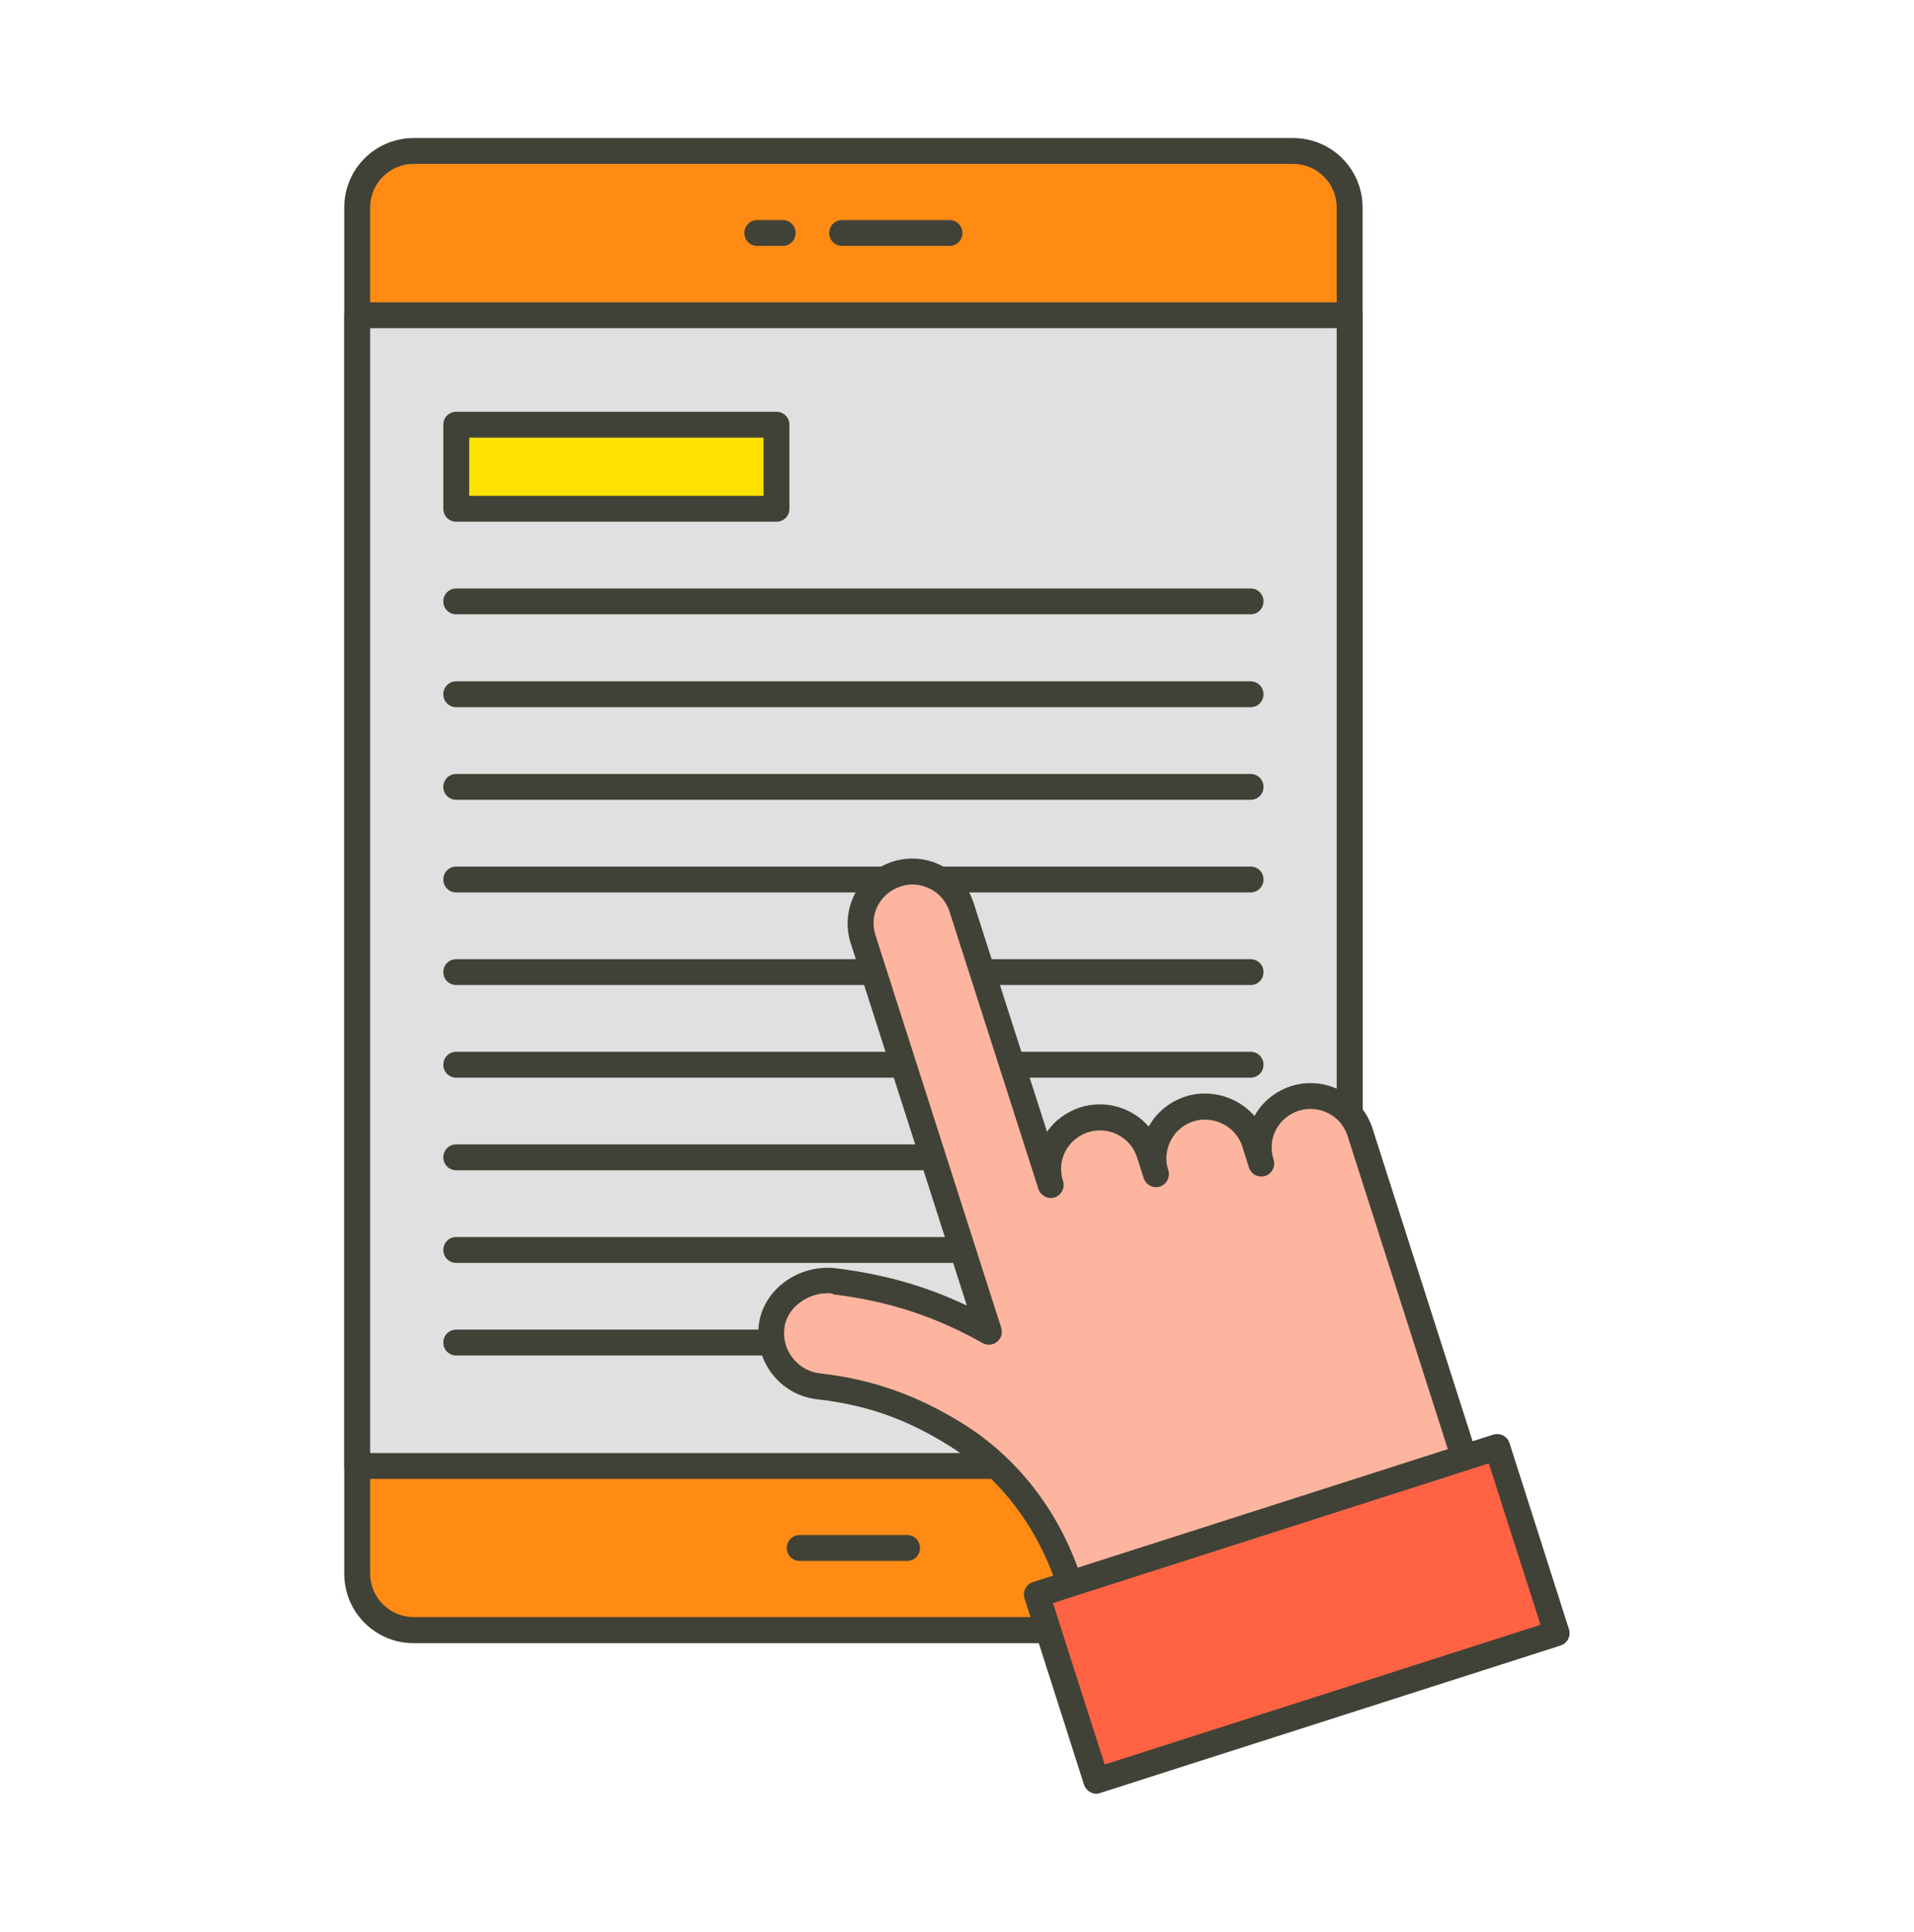
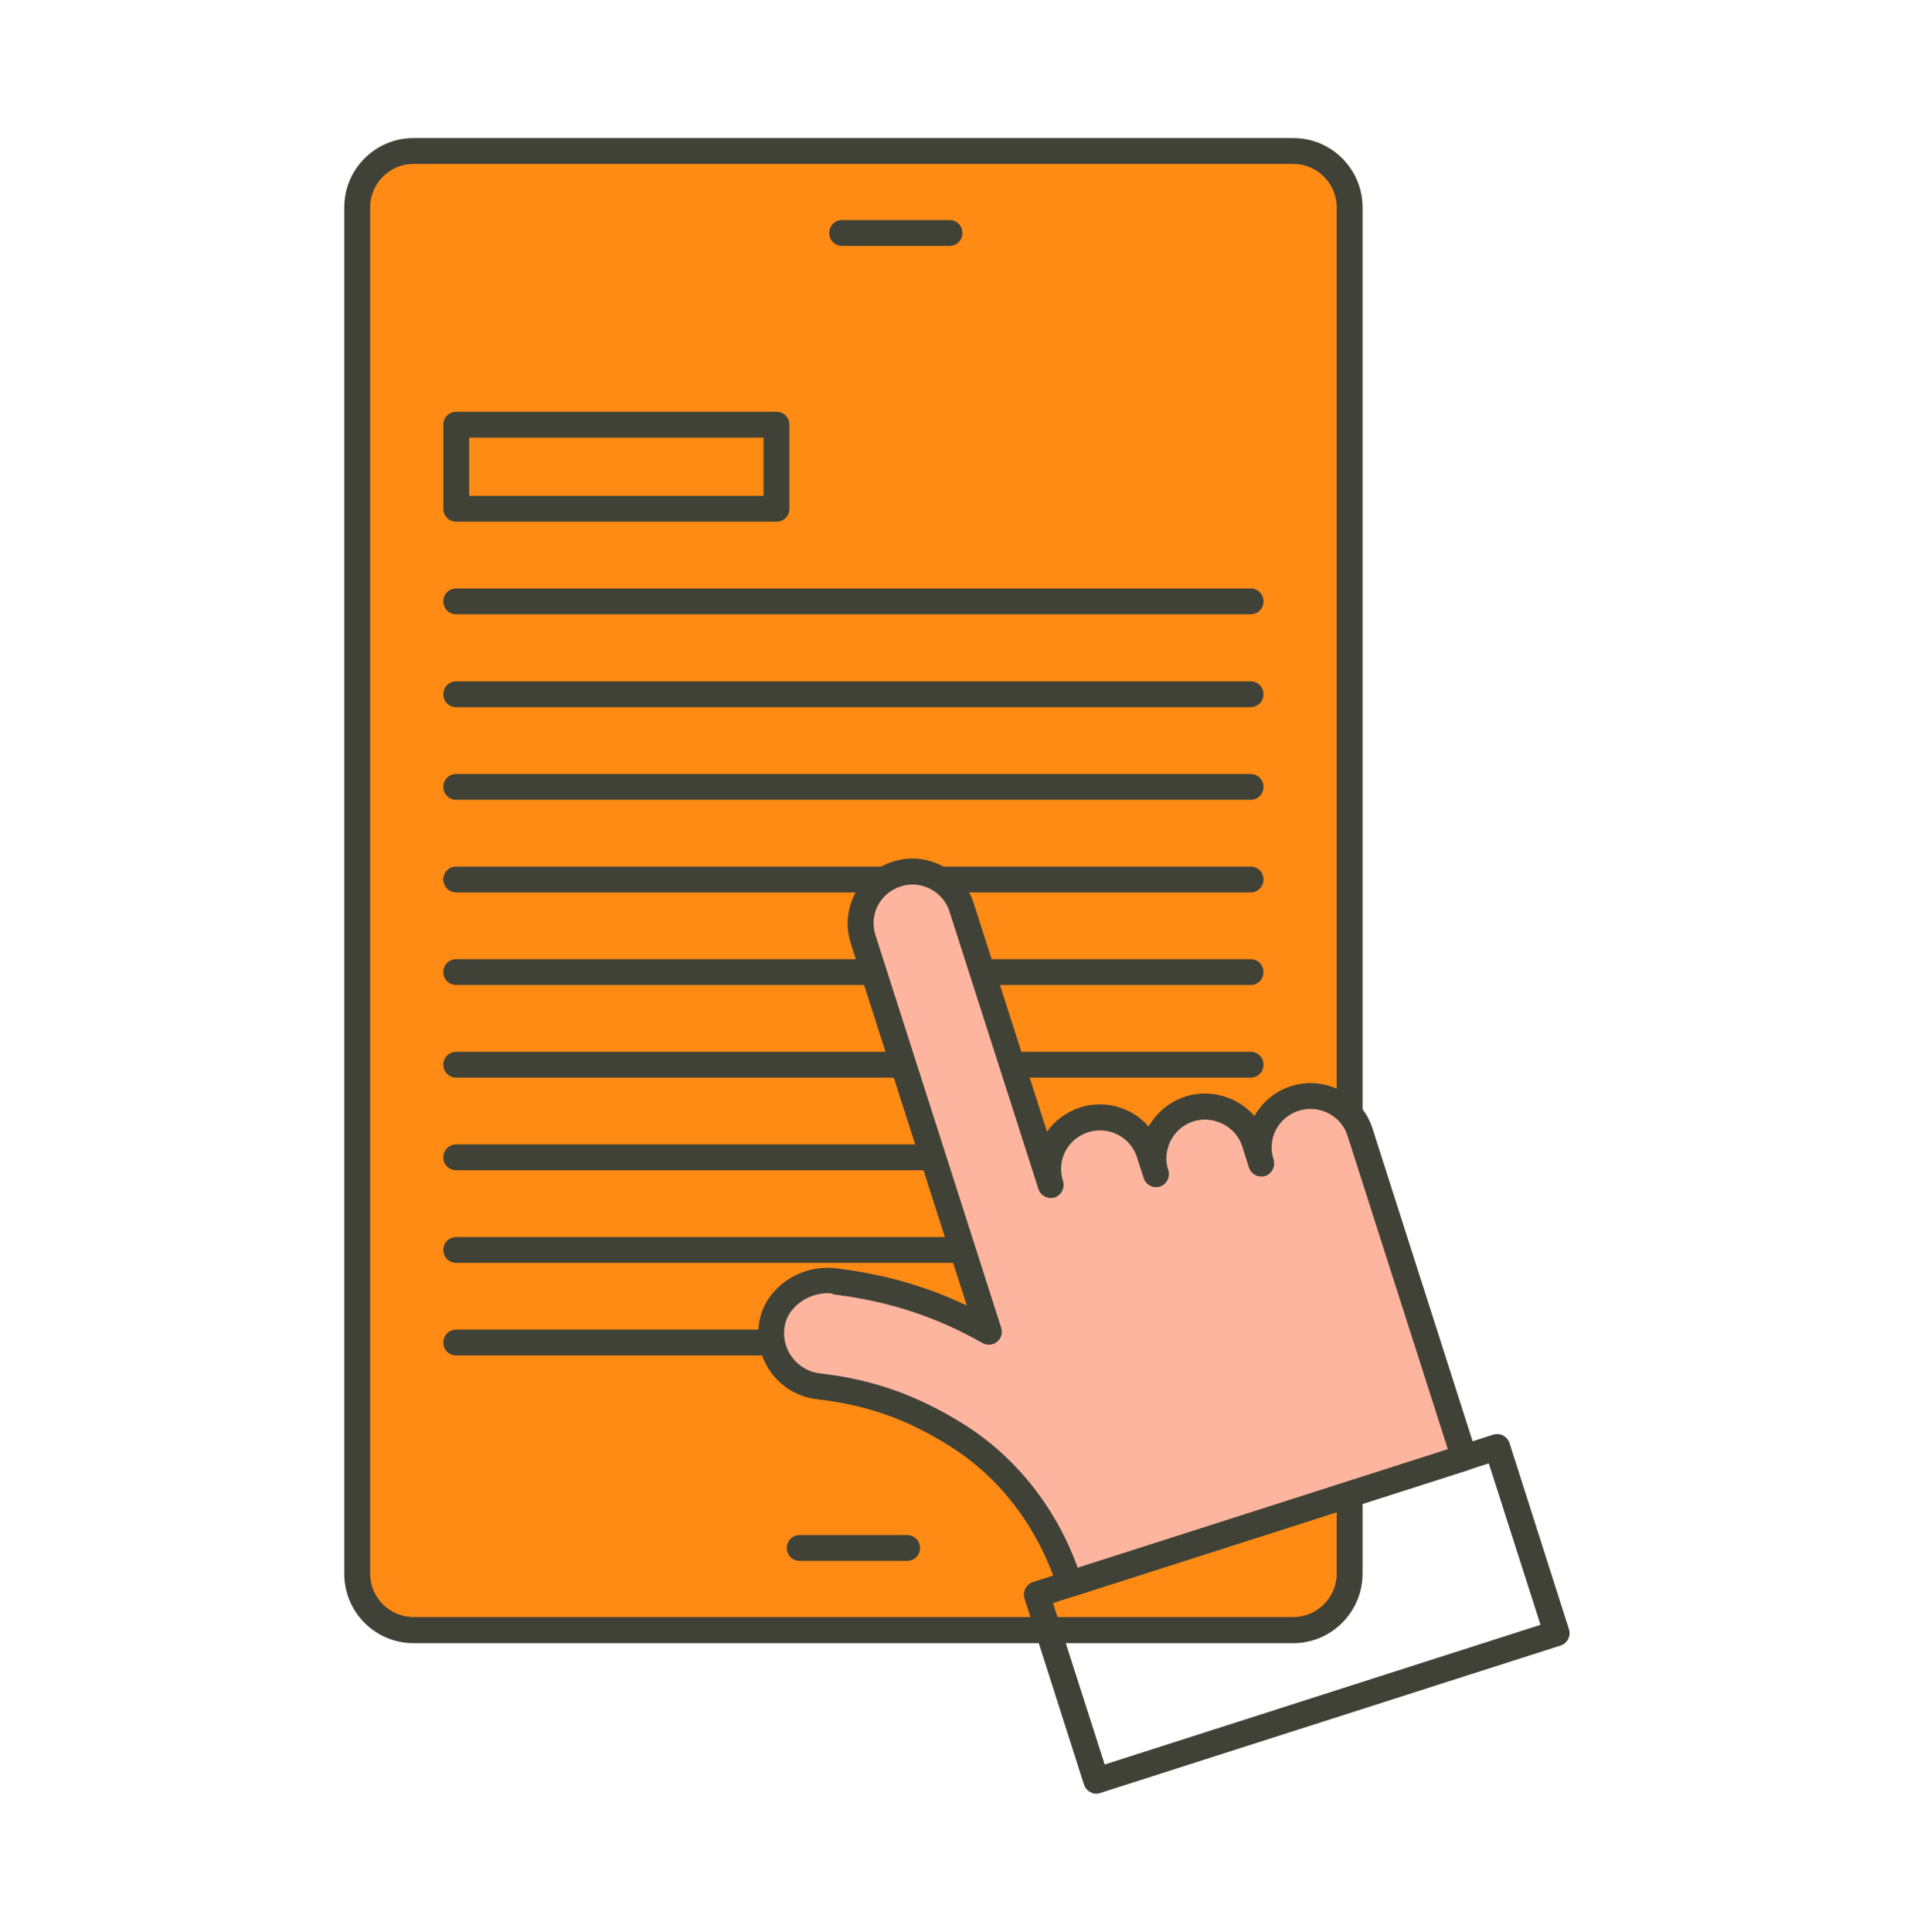
<svg xmlns="http://www.w3.org/2000/svg" width="110" height="111" viewBox="0 0 110 111" fill="none">
  <path d="M77.565 11.917V90.418C77.565 92.217 76.108 93.659 74.324 93.659H23.769C21.97 93.659 20.528 92.202 20.528 90.418V11.917C20.528 10.118 21.985 8.676 23.769 8.676H74.324C76.123 8.676 77.565 10.133 77.565 11.917Z" fill="#FF8B14" />
  <path d="M74.324 94.416H23.769C21.569 94.416 19.785 92.633 19.785 90.433V11.916C19.785 9.716 21.569 7.933 23.769 7.933H74.324C76.524 7.933 78.308 9.716 78.308 11.916V90.418C78.308 92.618 76.524 94.416 74.324 94.416ZM23.769 9.419C22.387 9.419 21.272 10.549 21.272 11.916V90.418C21.272 91.8 22.401 92.915 23.769 92.915H74.324C75.707 92.915 76.822 91.785 76.822 90.418V11.916C76.822 10.549 75.707 9.419 74.324 9.419H23.769Z" fill="#404237" />
-   <path d="M20.528 18.115H77.565V84.234H20.528V18.115Z" fill="#DFE1E0" />
-   <path d="M77.565 84.978H20.528C20.112 84.978 19.785 84.65 19.785 84.234V18.115C19.785 17.699 20.112 17.372 20.528 17.372H77.565C77.981 17.372 78.308 17.699 78.308 18.115V84.234C78.308 84.636 77.981 84.978 77.565 84.978ZM21.272 83.491H76.822V18.859H21.272V83.491Z" fill="#404237" />
-   <path d="M44.981 14.131H43.524C43.108 14.131 42.781 13.804 42.781 13.388C42.781 12.972 43.108 12.645 43.524 12.645H44.981C45.397 12.645 45.724 12.972 45.724 13.388C45.724 13.804 45.397 14.131 44.981 14.131Z" fill="#404237" />
  <path d="M54.569 14.131H48.4C47.984 14.131 47.657 13.804 47.657 13.388C47.657 12.972 47.984 12.645 48.4 12.645H54.569C54.985 12.645 55.312 12.972 55.312 13.388C55.312 13.804 54.985 14.131 54.569 14.131Z" fill="#404237" />
  <path d="M52.131 89.689H45.962C45.546 89.689 45.219 89.362 45.219 88.946C45.219 88.53 45.546 88.203 45.962 88.203H52.131C52.547 88.203 52.874 88.53 52.874 88.946C52.874 89.362 52.547 89.689 52.131 89.689Z" fill="#404237" />
-   <path d="M26.222 24.403H44.624V29.234H26.222V24.403Z" fill="#FEE300" />
  <path d="M44.624 29.977H26.222C25.805 29.977 25.478 29.65 25.478 29.234V24.403C25.478 23.987 25.805 23.66 26.222 23.66H44.624C45.041 23.66 45.368 23.987 45.368 24.403V29.234C45.368 29.65 45.041 29.977 44.624 29.977ZM26.965 28.491H43.881V25.146H26.965V28.491Z" fill="#404237" />
  <path d="M71.872 35.298H26.222C25.805 35.298 25.478 34.971 25.478 34.555C25.478 34.139 25.805 33.812 26.222 33.812H71.872C72.288 33.812 72.615 34.139 72.615 34.555C72.615 34.971 72.288 35.298 71.872 35.298Z" fill="#404237" />
  <path d="M71.872 40.635H26.222C25.805 40.635 25.478 40.308 25.478 39.892C25.478 39.476 25.805 39.149 26.222 39.149H71.872C72.288 39.149 72.615 39.476 72.615 39.892C72.615 40.308 72.288 40.635 71.872 40.635Z" fill="#404237" />
  <path d="M71.872 45.957H26.222C25.805 45.957 25.478 45.63 25.478 45.214C25.478 44.798 25.805 44.471 26.222 44.471H71.872C72.288 44.471 72.615 44.798 72.615 45.214C72.615 45.63 72.288 45.957 71.872 45.957Z" fill="#404237" />
  <path d="M71.872 51.279H26.222C25.805 51.279 25.478 50.952 25.478 50.535C25.478 50.119 25.805 49.792 26.222 49.792H71.872C72.288 49.792 72.615 50.119 72.615 50.535C72.615 50.952 72.288 51.279 71.872 51.279Z" fill="#404237" />
  <path d="M71.872 56.6H26.222C25.805 56.6 25.478 56.273 25.478 55.857C25.478 55.441 25.805 55.114 26.222 55.114H71.872C72.288 55.114 72.615 55.441 72.615 55.857C72.615 56.273 72.288 56.6 71.872 56.6Z" fill="#404237" />
  <path d="M71.872 61.922H26.222C25.805 61.922 25.478 61.595 25.478 61.179C25.478 60.763 25.805 60.435 26.222 60.435H71.872C72.288 60.435 72.615 60.763 72.615 61.179C72.615 61.595 72.288 61.922 71.872 61.922Z" fill="#404237" />
-   <path d="M71.872 67.243H26.222C25.805 67.243 25.478 66.916 25.478 66.5C25.478 66.084 25.805 65.757 26.222 65.757H71.872C72.288 65.757 72.615 66.084 72.615 66.5C72.615 66.916 72.288 67.243 71.872 67.243Z" fill="#404237" />
+   <path d="M71.872 67.243H26.222C25.805 67.243 25.478 66.916 25.478 66.5C25.478 66.084 25.805 65.757 26.222 65.757H71.872C72.288 65.757 72.615 66.084 72.615 66.5C72.615 66.916 72.288 67.243 71.872 67.243" fill="#404237" />
  <path d="M71.872 72.565H26.222C25.805 72.565 25.478 72.238 25.478 71.822C25.478 71.406 25.805 71.079 26.222 71.079H71.872C72.288 71.079 72.615 71.406 72.615 71.822C72.615 72.238 72.288 72.565 71.872 72.565Z" fill="#404237" />
  <path d="M71.872 77.887H26.222C25.805 77.887 25.478 77.56 25.478 77.144C25.478 76.727 25.805 76.4 26.222 76.4H71.872C72.288 76.4 72.615 76.727 72.615 77.144C72.615 77.56 72.288 77.887 71.872 77.887Z" fill="#404237" />
  <path d="M78.204 65.237L84.135 83.758L61.466 91.012C60.292 87.326 57.824 84.159 54.51 82.182C52.191 80.8 49.931 79.982 47.122 79.655C45.635 79.477 44.416 78.258 44.342 76.772C44.238 74.795 45.903 73.323 47.746 73.531C51.195 73.932 54.049 74.913 56.799 76.445L49.649 54.132C49.143 52.572 49.872 50.773 51.418 50.223C53.023 49.643 54.747 50.505 55.253 52.111L60.366 68.061C59.861 66.485 60.738 64.82 62.299 64.315C63.859 63.809 65.539 64.657 66.045 66.247L66.431 67.451C65.926 65.891 66.803 64.211 68.364 63.705C69.924 63.2 71.604 64.077 72.109 65.638L72.496 66.857C71.991 65.266 72.868 63.557 74.503 63.081C76.064 62.62 77.699 63.676 78.204 65.237Z" fill="#FDB59F" />
  <path d="M61.481 91.77C61.169 91.77 60.886 91.577 60.782 91.265C59.668 87.772 57.453 84.873 54.554 83.074C52.057 81.513 49.782 80.726 46.943 80.399C45.918 80.28 45.011 79.76 44.386 78.957C43.747 78.139 43.48 77.114 43.614 76.088C43.881 74.081 45.918 72.609 48.073 72.877C50.808 73.219 53.231 73.903 55.565 75.018L48.891 54.192C48.266 52.245 49.351 50.149 51.299 49.51C52.235 49.212 53.246 49.286 54.123 49.747C55.015 50.193 55.669 50.966 55.966 51.918L60.173 65.028C60.619 64.389 61.273 63.899 62.076 63.631C63.532 63.17 65.078 63.646 66.015 64.731C66.476 63.913 67.219 63.304 68.126 63.007C69.062 62.709 70.073 62.799 70.965 63.245C71.396 63.468 71.782 63.765 72.095 64.122C72.541 63.334 73.269 62.709 74.191 62.412C76.138 61.788 78.234 62.873 78.873 64.82L84.864 83.535C84.983 83.922 84.774 84.338 84.388 84.472L61.719 91.726C61.63 91.755 61.555 91.77 61.481 91.77ZM47.583 74.304C46.364 74.304 45.234 75.166 45.085 76.266C44.996 76.905 45.16 77.53 45.561 78.035C45.947 78.526 46.497 78.838 47.107 78.912C50.124 79.254 52.666 80.146 55.327 81.796C58.345 83.669 60.678 86.597 61.942 90.091L83.213 83.282L77.446 65.266C77.074 64.092 75.811 63.453 74.636 63.824C73.447 64.211 72.808 65.445 73.195 66.634C73.314 67.02 73.105 67.436 72.719 67.57C72.318 67.689 71.916 67.481 71.782 67.095L71.396 65.876C71.218 65.311 70.816 64.85 70.281 64.582C69.746 64.315 69.136 64.255 68.587 64.434C68.022 64.612 67.546 65.013 67.278 65.549C67.011 66.084 66.951 66.678 67.145 67.243C67.263 67.63 67.055 68.046 66.669 68.18C66.268 68.299 65.866 68.091 65.733 67.704L65.346 66.5C64.974 65.326 63.711 64.686 62.536 65.058C61.347 65.445 60.708 66.678 61.095 67.868C61.214 68.254 61.005 68.67 60.619 68.804C60.233 68.923 59.816 68.715 59.682 68.328L54.569 52.378C54.391 51.813 53.989 51.338 53.454 51.07C52.919 50.803 52.324 50.743 51.76 50.937C50.57 51.323 49.931 52.557 50.318 53.746L57.542 76.296C57.631 76.593 57.542 76.905 57.304 77.099C57.066 77.292 56.739 77.322 56.472 77.173C53.796 75.657 51.076 74.765 47.91 74.378C47.791 74.304 47.687 74.304 47.583 74.304Z" fill="#404237" />
-   <path d="M59.561 91.591L86.01 83.117L89.438 93.816L62.989 102.289L59.561 91.591Z" fill="#FF6344" />
  <path d="M63.012 103.068C62.893 103.068 62.774 103.038 62.67 102.978C62.492 102.889 62.358 102.726 62.299 102.547L58.88 91.845C58.761 91.458 58.969 91.042 59.355 90.908L85.815 82.435C86.216 82.316 86.618 82.524 86.751 82.911L90.17 93.614C90.23 93.807 90.215 94 90.126 94.178C90.037 94.357 89.873 94.491 89.695 94.55L63.235 103.023C63.161 103.053 63.087 103.068 63.012 103.068ZM60.515 92.112L63.488 101.388L88.535 93.361L85.562 84.085L60.515 92.112Z" fill="#404237" />
</svg>